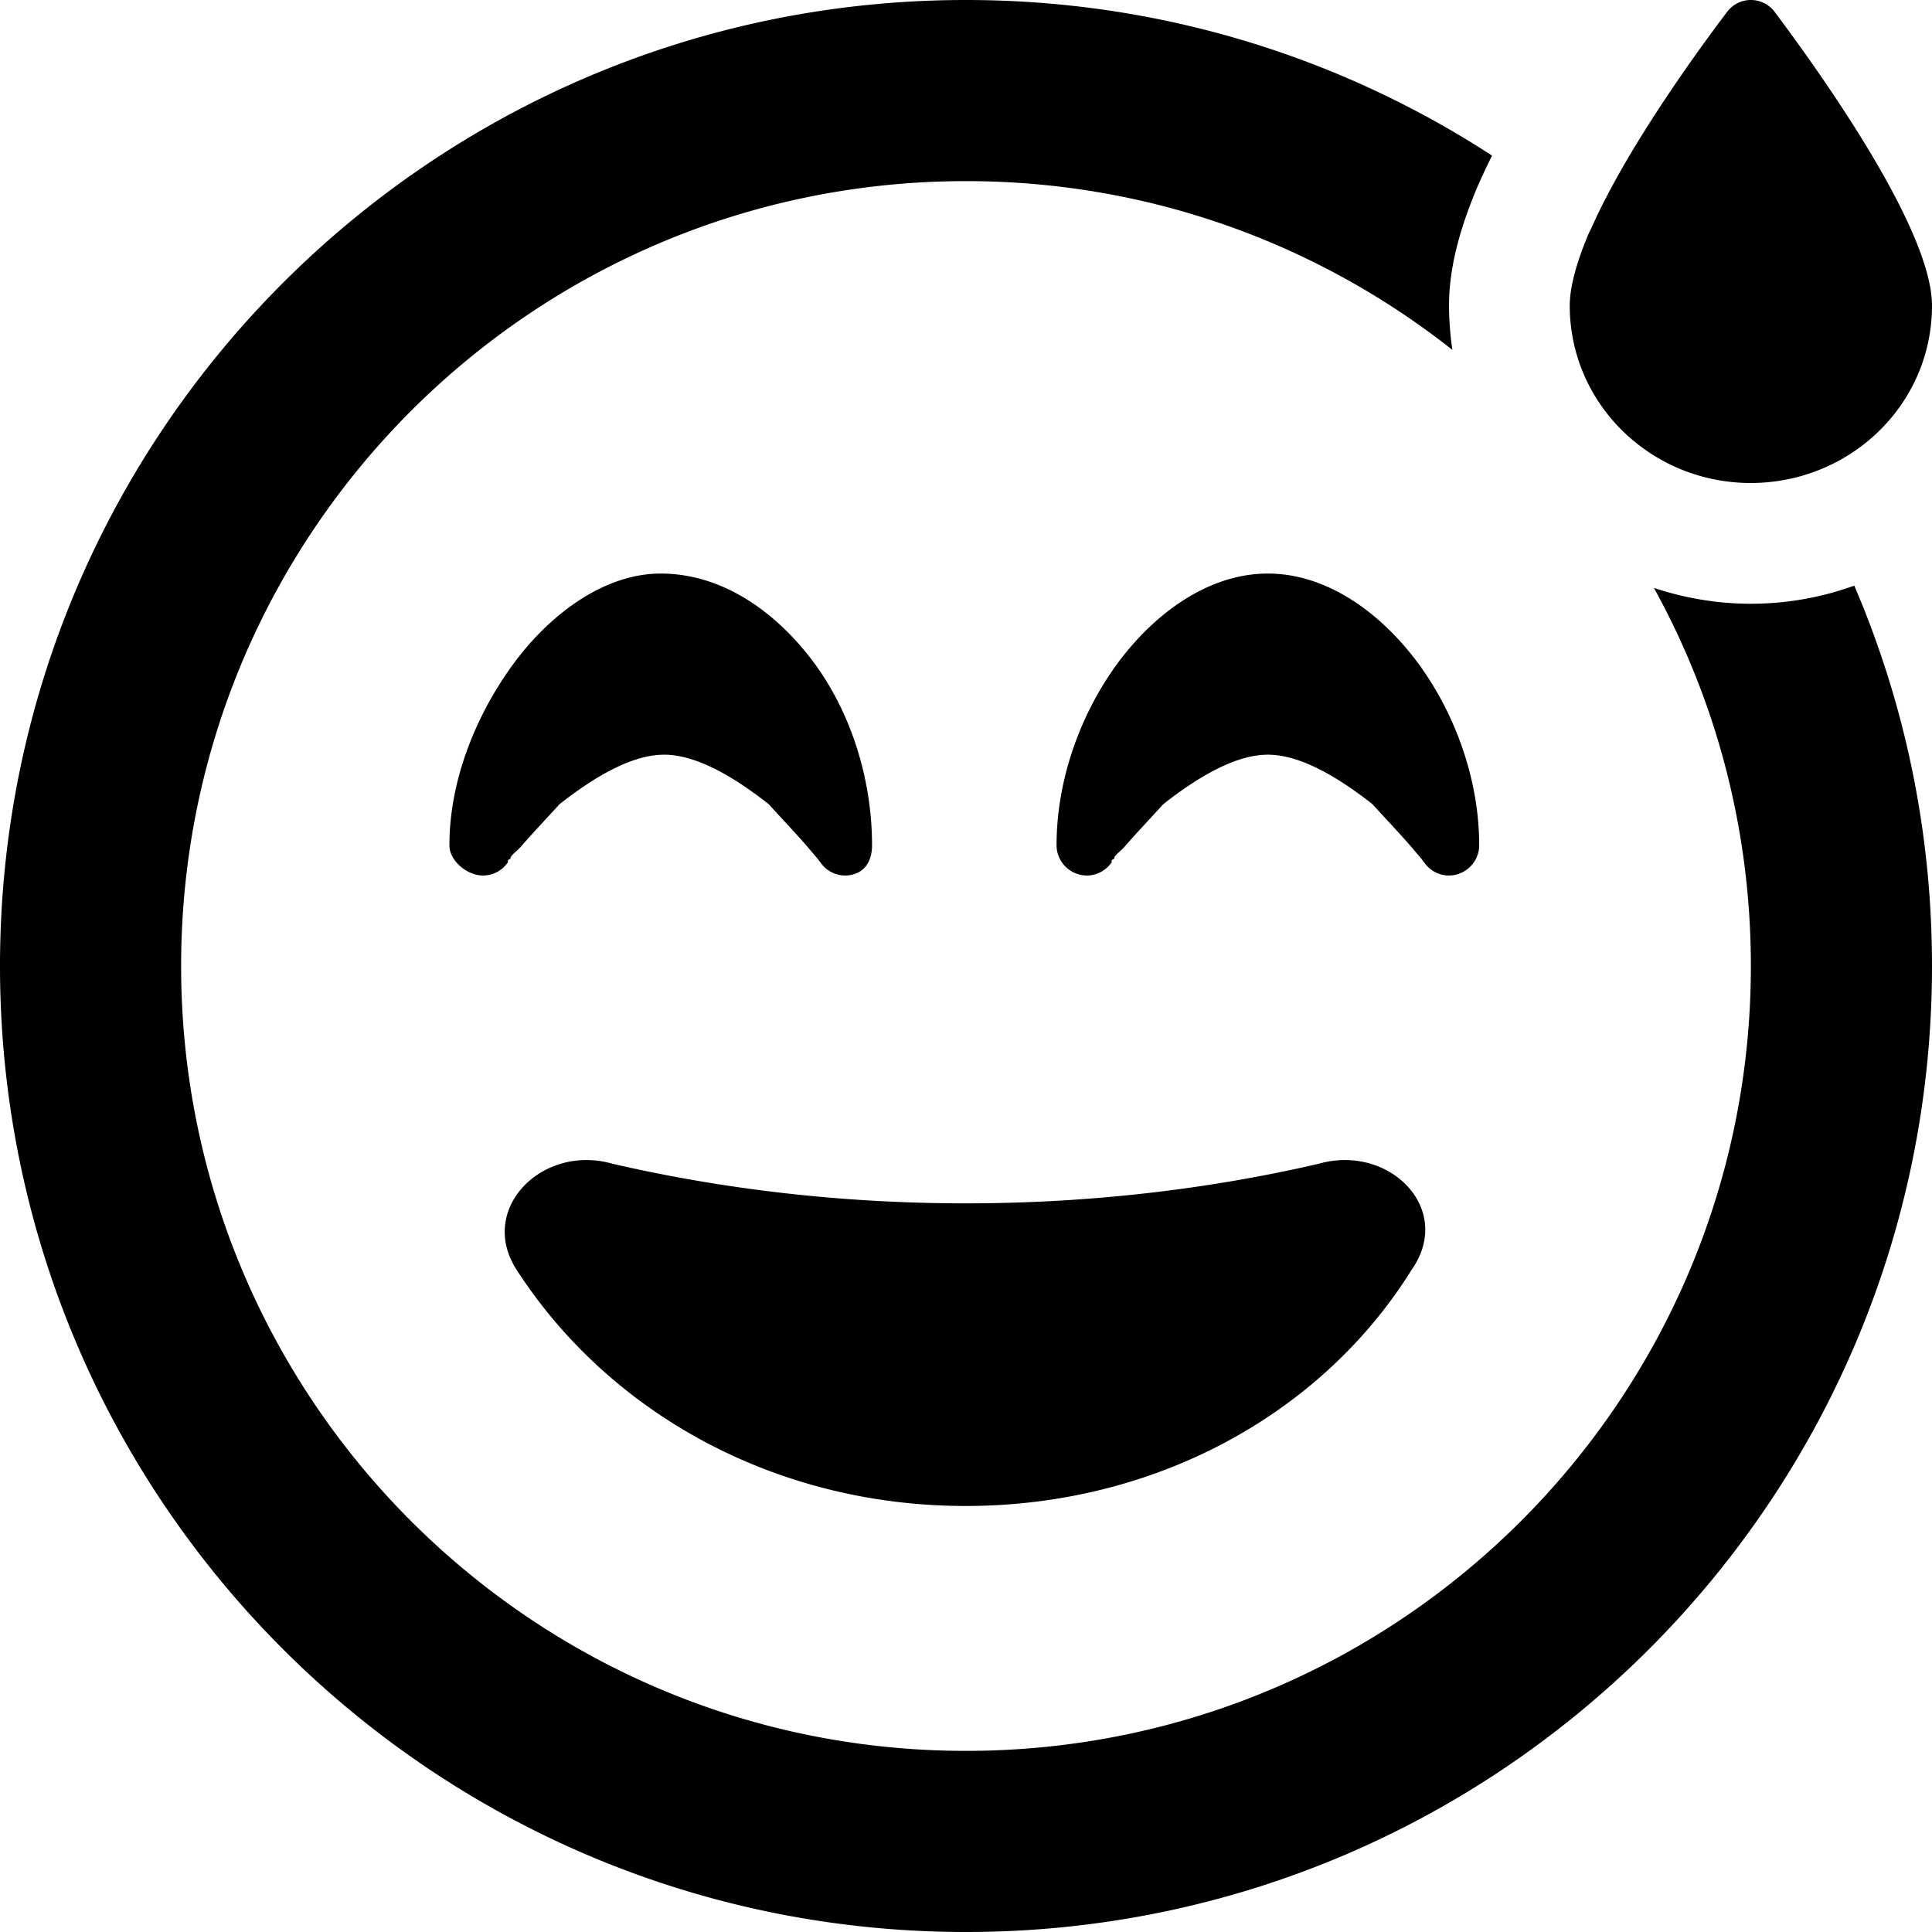
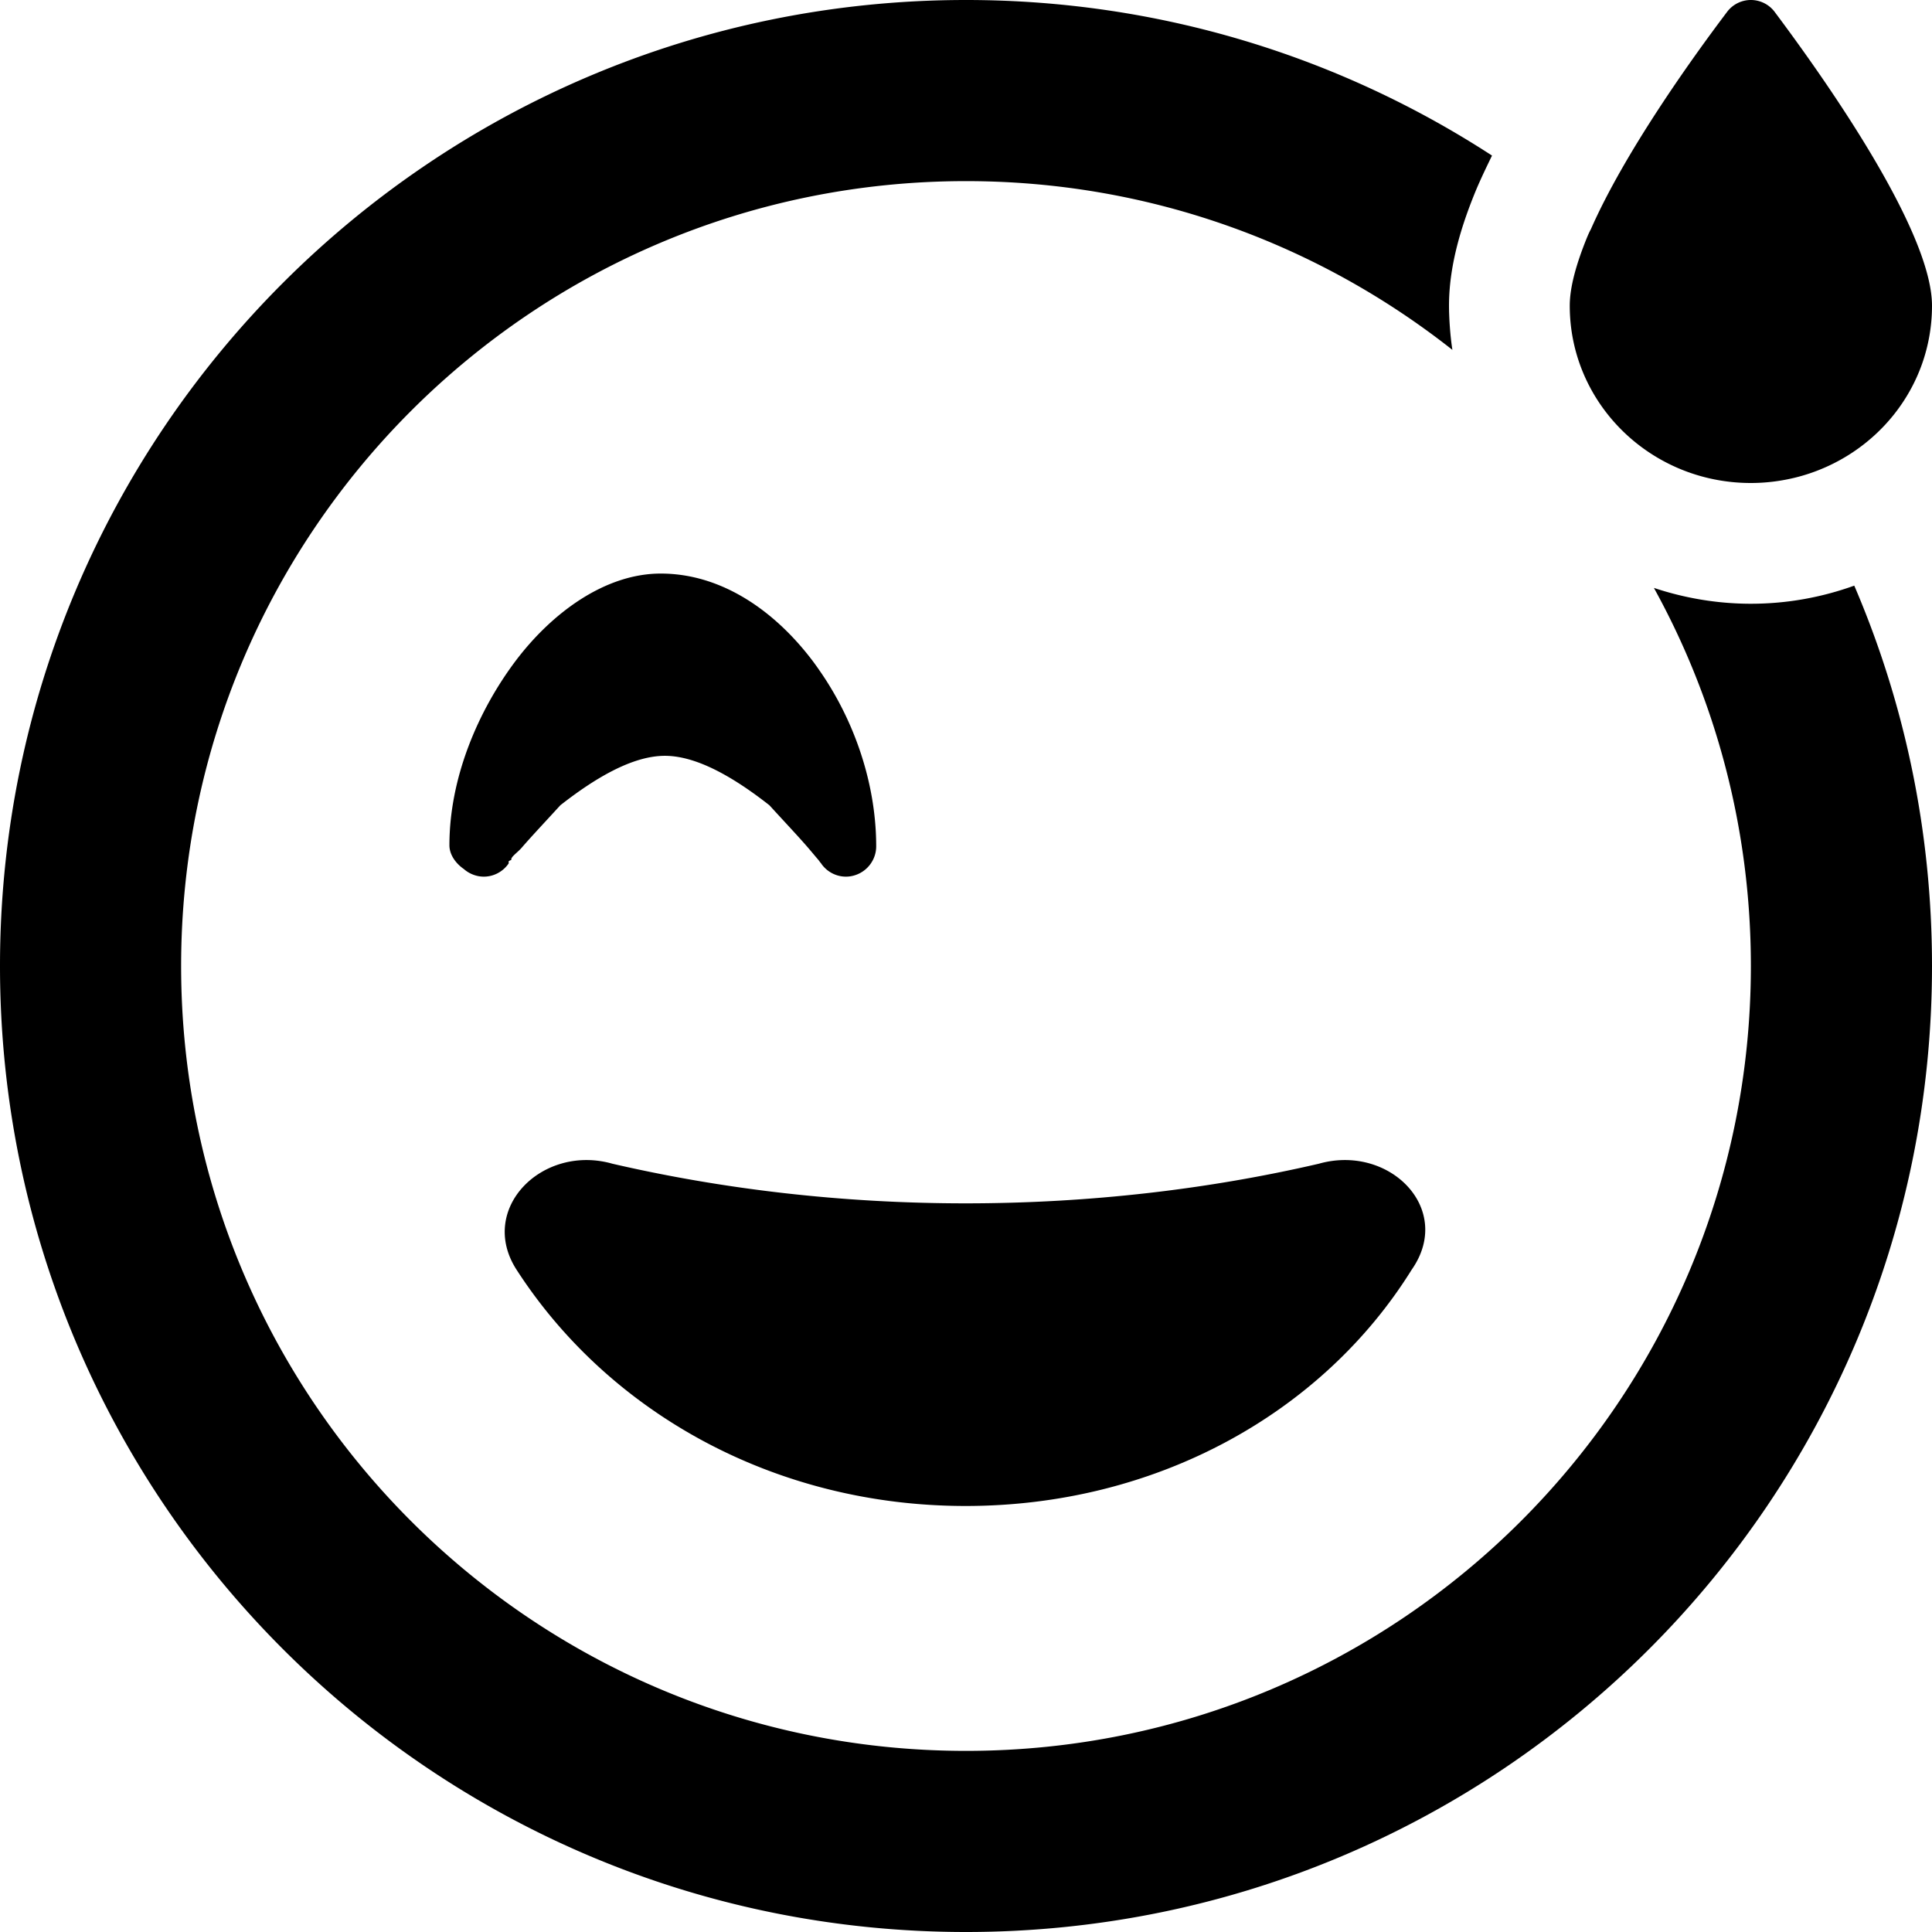
<svg xmlns="http://www.w3.org/2000/svg" viewBox="0 0 512 512">
-   <path d="M464 128c-26.5 0-48-21-48-46.99 0-5 1.8-11.27 4.6-18.14.3-.7.6-1.41 1-2.13 8.9-20.23 26.5-44.88 36-57.459a7.882 7.882 0 0 1 12.8 0C483.4 20.65 512 61.02 512 81.01c0 21.69-14.9 39.79-35.2 45.29-4.1 1.1-8.4 1.7-12.8 1.7zm-72.9-77.47c-3.3 8.04-7.1 19.04-7.1 30.48 0 3.09.3 7.9.9 11.71C349.4 64.71 304.7 48 256 48 141.1 48 48 141.1 48 256s93.1 208 208 208 208-93.1 208-208c0-36.3-9.3-70.5-25.7-100.2 8.1 2.7 16.8 4.2 25.7 4.2 9.6 0 18.8-1.7 27.4-4.8 13.3 31 20.6 65 20.6 100.8 0 141.4-114.6 256-256 256S0 397.4 0 256 114.6 0 256 0c51.4 0 99.3 15.15 139.4 41.23-1.5 3.09-3 6.2-4.3 9.3zM255.9 399.1c-50.3 0-94.4-24.5-119-62.6-10.4-16.1 6.8-33.4 25.4-28.1 29 6.7 60.5 10.5 93.6 10.5 33.1 0 64.7-3.8 93.6-10.5 18.7-5.3 35.9 12 24.6 28.1-23.7 38.1-67.8 62.6-118.2 62.6zm-38.3-170.3-.2-.3c-.2-.2-.4-.5-.7-.9-.7-.8-1.6-1.9-2.8-3.3-2.5-2.9-6-6.6-10.2-11.2-8.8-6.9-18.9-13.1-27.7-13.1s-18.9 6.2-27.7 13.1c-4.2 4.6-7.7 8.3-10.2 11.2-1.2 1.4-3 2.5-2.8 3.3-1.2.4-.5.7-.7.9l-.2.3c-2.1 2.8-5.7 3.9-8.9 2.8-3.3-1.1-6.4-4.2-6.4-7.6 0-17.9 7.6-35.6 17.5-48.8 9.8-13 23.9-23.2 38.5-23.2 16.4 0 30.5 10.2 40.3 23.2 9.9 13.2 15.7 30.9 15.7 48.8 0 3.4-1.3 6.5-4.6 7.6-3.2 1.1-6.8 0-8.9-2.8zm160 0-.2-.3c-.2-.2-.4-.5-.7-.9-.7-.8-1.6-1.9-2.8-3.3-2.5-2.9-6-6.6-10.2-11.2-8.8-6.9-18.9-13.1-27.7-13.1s-18.9 6.2-27.7 13.1c-4.2 4.6-7.7 8.3-10.2 11.2-1.2 1.4-3 2.5-2.8 3.3-1.2.4-.5.7-.7.9l-.2.3c-2.1 2.8-5.7 3.9-8.9 2.8-3.3-1.1-5.5-4.2-5.5-7.6 0-17.9 6.7-35.6 16.6-48.8 9.8-13 23.9-23.2 39.4-23.2s29.6 10.2 39.4 23.2c9.9 13.2 16.6 30.9 16.6 48.8 0 3.4-2.2 6.5-5.5 7.6-3.2 1.1-6.8 0-8.9-2.8z" />
+   <path d="M464 128c-26.5 0-48-21-48-46.99 0-5 1.8-11.27 4.6-18.14.3-.7.6-1.41 1-2.13 8.9-20.23 26.5-44.88 36-57.459a7.882 7.882 0 0 1 12.8 0C483.4 20.65 512 61.02 512 81.01c0 21.69-14.9 39.79-35.2 45.29-4.1 1.1-8.4 1.7-12.8 1.7zm-72.9-77.47c-3.3 8.04-7.1 19.04-7.1 30.48 0 3.09.3 7.9.9 11.71C349.4 64.71 304.7 48 256 48 141.1 48 48 141.1 48 256s93.1 208 208 208 208-93.1 208-208c0-36.3-9.3-70.5-25.7-100.2 8.1 2.7 16.8 4.2 25.7 4.2 9.6 0 18.8-1.7 27.4-4.8 13.3 31 20.6 65 20.6 100.8 0 141.4-114.6 256-256 256S0 397.4 0 256 114.6 0 256 0c51.4 0 99.3 15.15 139.4 41.23-1.5 3.09-3 6.2-4.3 9.3zM255.9 399.1c-50.3 0-94.4-24.5-119-62.6-10.4-16.1 6.8-33.4 25.4-28.1 29 6.7 60.5 10.5 93.6 10.5 33.1 0 64.7-3.8 93.6-10.5 18.7-5.3 35.9 12 24.6 28.1-23.7 38.1-67.8 62.6-118.2 62.6zm-38.3-170.3-.2-.3c-.2-.2-.4-.5-.7-.9-.7-.8-1.6-1.9-2.8-3.3-2.5-2.9-6-6.6-10.2-11.2-8.8-6.9-18.9-13.1-27.7-13.1s-18.9 6.2-27.7 13.1c-4.2 4.6-7.7 8.3-10.2 11.2-1.2 1.4-3 2.5-2.8 3.3-1.2.4-.5.7-.7.9l-.2.3c-2.1 2.8-5.7 3.9-8.9 2.8-3.3-1.1-6.4-4.2-6.4-7.6 0-17.9 7.6-35.6 17.5-48.8 9.8-13 23.9-23.2 38.5-23.2 16.4 0 30.5 10.2 40.3 23.2 9.9 13.2 15.7 30.9 15.7 48.8 0 3.4-1.3 6.5-4.6 7.6-3.2 1.1-6.8 0-8.9-2.8zc-.2-.2-.4-.5-.7-.9-.7-.8-1.6-1.9-2.8-3.3-2.5-2.9-6-6.6-10.2-11.2-8.8-6.9-18.9-13.1-27.7-13.1s-18.9 6.2-27.7 13.1c-4.2 4.6-7.7 8.3-10.2 11.2-1.2 1.4-3 2.5-2.8 3.3-1.2.4-.5.7-.7.9l-.2.3c-2.1 2.8-5.7 3.9-8.9 2.8-3.3-1.1-5.5-4.2-5.5-7.6 0-17.9 6.7-35.6 16.6-48.8 9.8-13 23.9-23.2 39.4-23.2s29.6 10.2 39.4 23.2c9.9 13.2 16.6 30.9 16.6 48.8 0 3.4-2.2 6.5-5.5 7.6-3.2 1.1-6.8 0-8.9-2.8z" />
</svg>